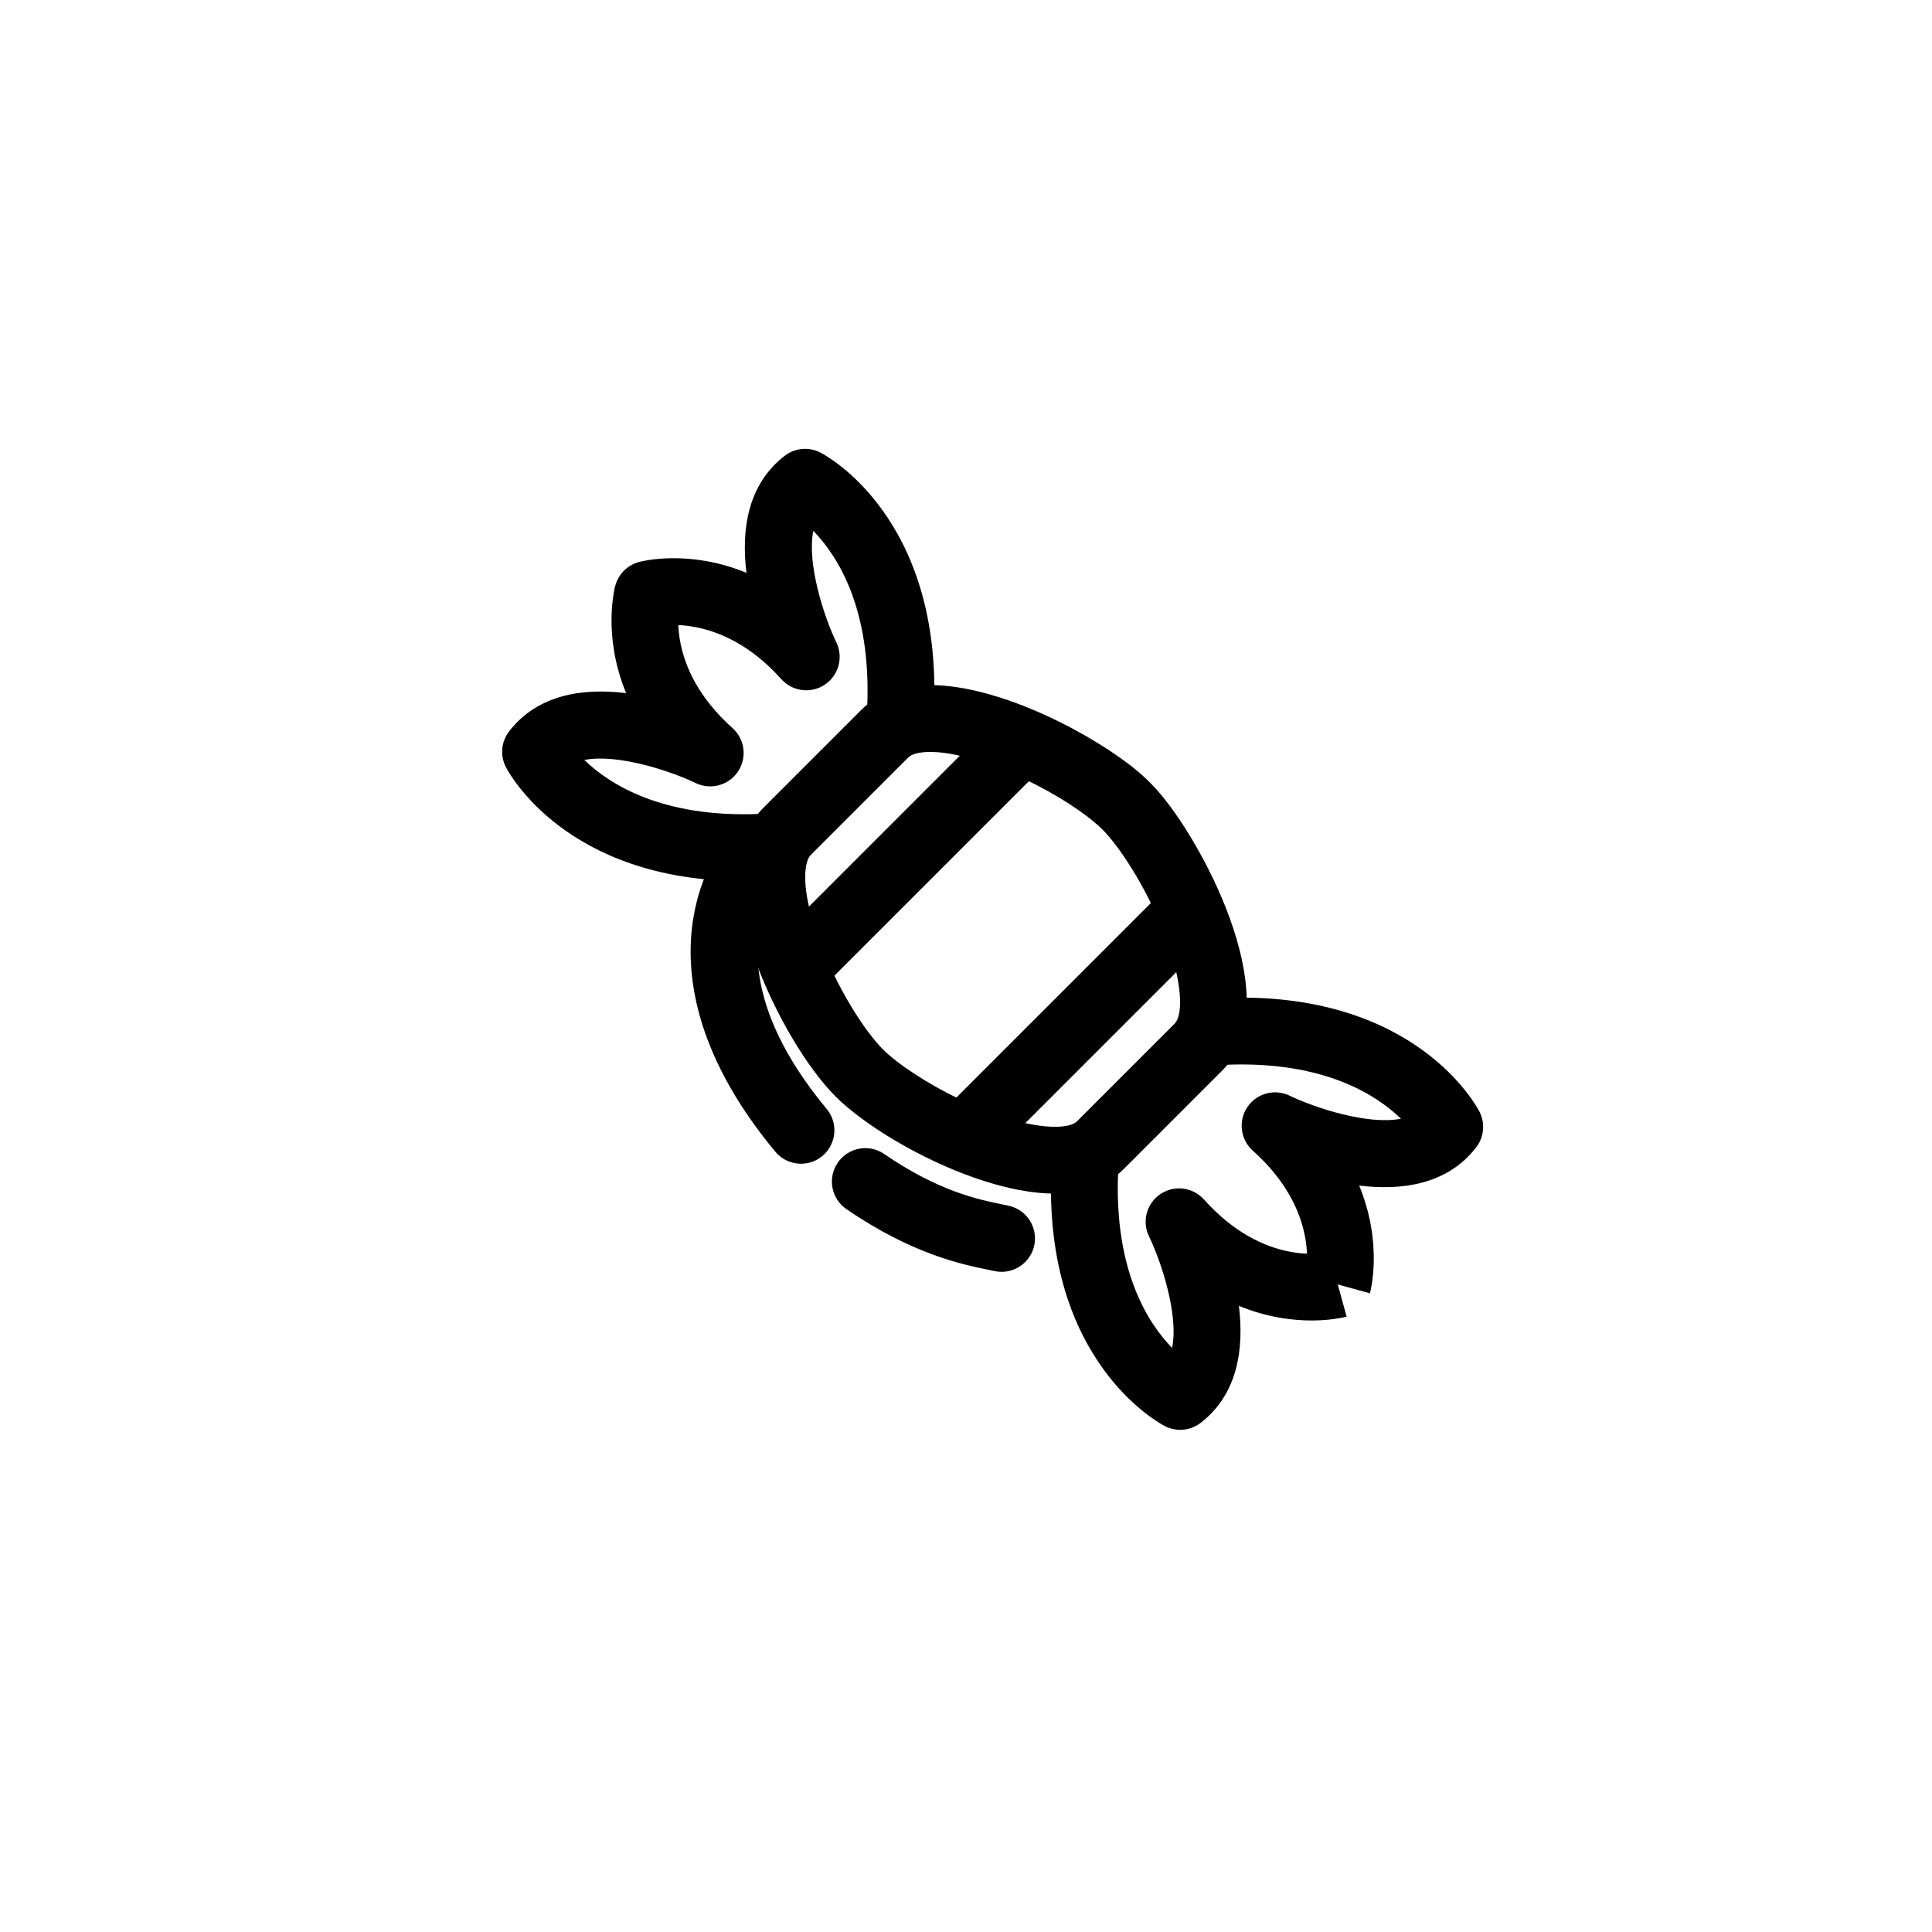
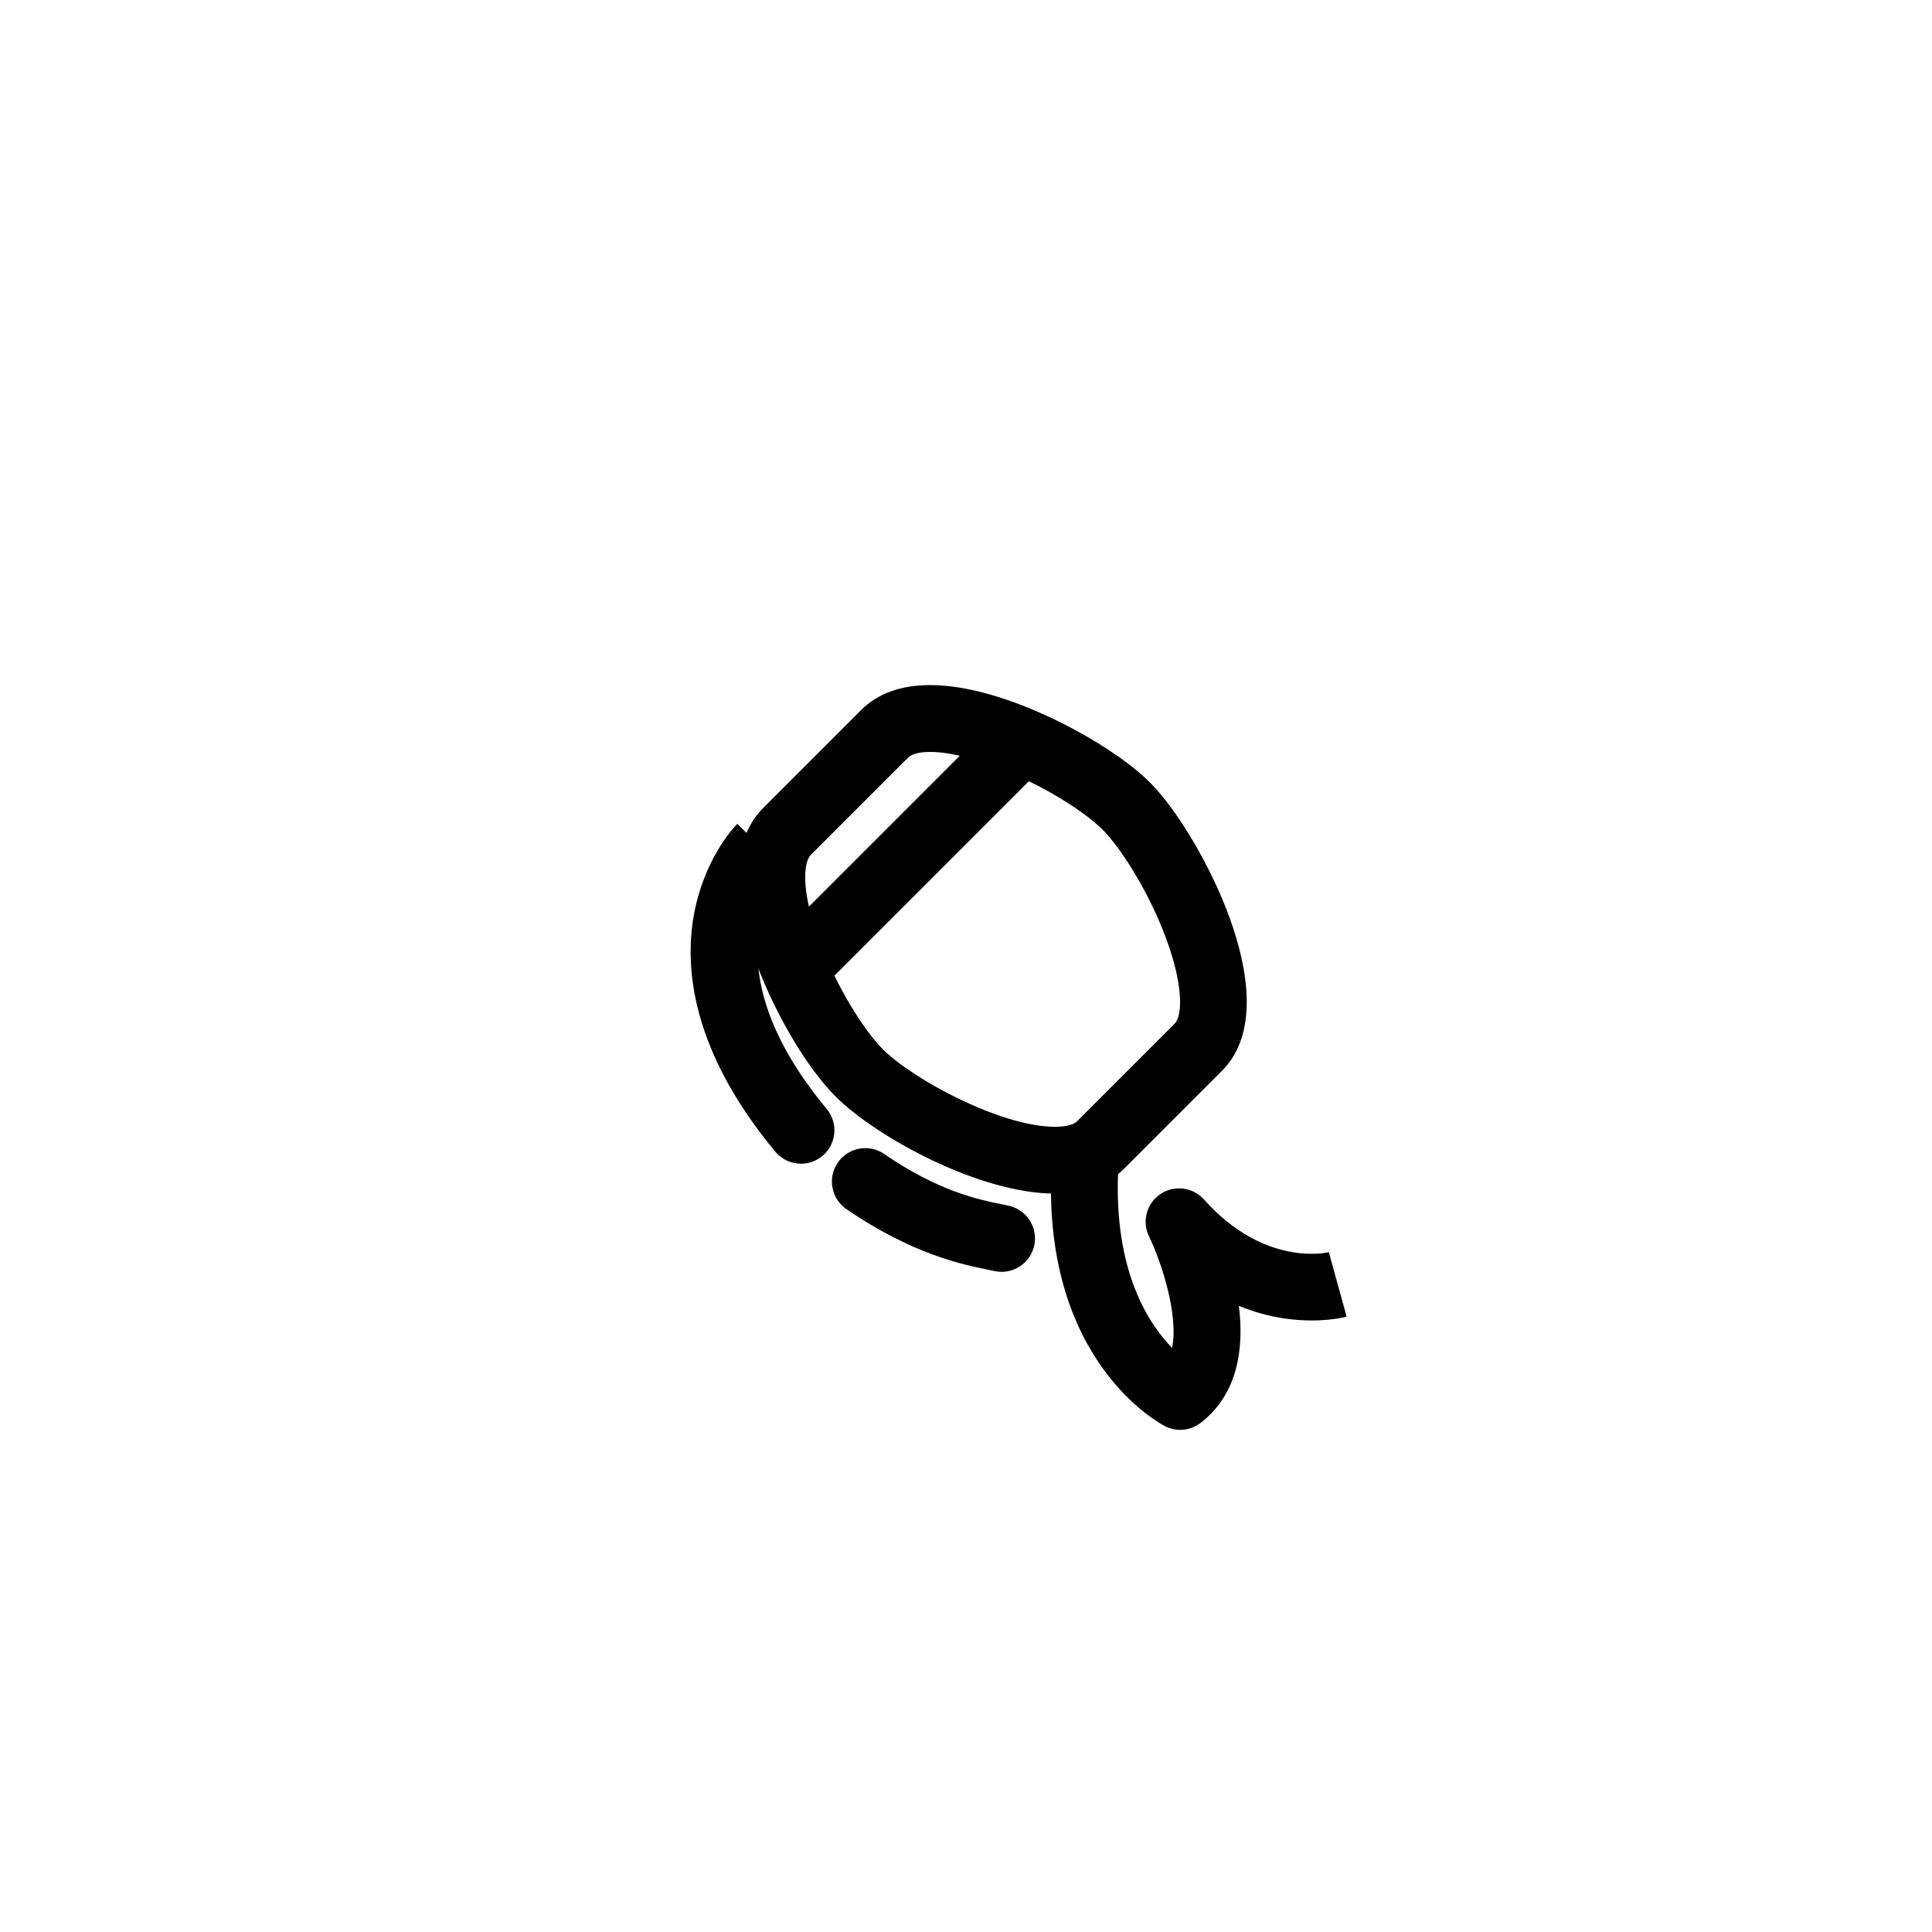
<svg xmlns="http://www.w3.org/2000/svg" fill="#000000" width="800px" height="800px" version="1.1" viewBox="144 144 512 512">
  <g>
    <path d="m423.6 460.32h-0.004c-20.086-0.004-47.418-15-58.168-25.75-7.484-7.484-15.891-21.617-20.918-35.164-7-18.863-6.383-33.152 1.789-41.324l25.902-25.906c4.394-4.394 10.559-6.621 18.316-6.621 18.914 0 43.906 13.562 54.844 22.73 0.5 0.418 0.988 0.844 1.457 1.266l0.012 0.008c0.035 0.031 0.07 0.059 0.105 0.09l0.008 0.008c0.059 0.051 0.117 0.102 0.176 0.156 0.555 0.504 1.082 1.004 1.57 1.496 0.473 0.473 0.949 0.969 1.43 1.5 0.113 0.121 0.223 0.242 0.328 0.371 0.422 0.469 0.844 0.961 1.273 1.473 11.969 14.277 33.617 55.625 16.094 73.145l-25.902 25.906c-4.391 4.391-10.555 6.617-18.312 6.617zm-33.078-117.05c-2.769 0-4.883 0.523-5.793 1.434l-25.902 25.906c-1.543 1.539-3.047 8.258 2.289 22.641 4.633 12.488 11.977 23.941 16.836 28.801 8.09 8.086 31.336 20.562 45.645 20.562h0.004c2.769 0 4.883-0.523 5.793-1.434l25.906-25.906c1.949-1.949 2.316-9.152-1.48-20.359-4.012-11.828-10.762-23.035-15.676-28.895-0.32-0.383-0.625-0.734-0.93-1.074-0.066-0.074-0.125-0.141-0.18-0.203-0.293-0.32-0.582-0.621-0.867-0.91-0.285-0.285-0.59-0.574-0.91-0.867l-0.102-0.086c-0.039-0.035-0.078-0.07-0.117-0.102-0.332-0.297-0.676-0.598-1.039-0.902-10.484-8.789-31.293-18.605-43.477-18.605z" />
-     <path d="m402.05 451.64c-2.266 0-4.531-0.863-6.262-2.594-3.457-3.457-3.457-9.066 0-12.523l54.434-54.434c3.461-3.457 9.066-3.457 12.523 0 3.457 3.457 3.457 9.066 0 12.523l-54.434 54.434c-1.73 1.727-3.996 2.594-6.262 2.594z" />
-     <path d="m507.04 486.74-17.074-4.715-0.027 0.109c0.172-0.695 4-17.164-13.93-33.195-3.293-2.945-3.914-7.867-1.453-11.535 2.461-3.668 7.25-4.961 11.223-3.035 6.672 3.215 20.754 7.844 29.496 6.106-6.652-6.445-20.629-15.359-46.48-14.297-4.856 0.195-9.012-3.594-9.215-8.48-0.203-4.887 3.594-9.012 8.48-9.215 51.035-2.106 67.359 28.84 68.031 30.156 1.543 3.047 1.203 6.711-0.887 9.414-7.684 9.961-19.844 11.504-31.008 10.133 6.316 15.34 3.051 27.797 2.844 28.555z" />
    <path d="m456.77 522.92c-1.367 0-2.738-0.316-4.004-0.957-1.32-0.672-32.285-16.977-30.156-68.031 0.203-4.887 4.312-8.668 9.219-8.48 4.887 0.203 8.684 4.328 8.48 9.219-1.082 25.996 7.891 39.957 14.305 46.543 1.797-8.75-2.871-22.875-6.113-29.559-1.93-3.973-0.633-8.762 3.035-11.223 3.668-2.461 8.59-1.844 11.535 1.453 16.031 17.93 32.504 14.102 33.195 13.93l-0.109 0.027 4.711 17.074c-0.754 0.207-13.211 3.469-28.551-2.848 1.371 11.164-0.176 23.324-10.133 31.004-1.586 1.223-3.496 1.848-5.414 1.848z" />
    <path d="m357.22 406.8c-2.266 0-4.531-0.863-6.262-2.594-3.457-3.457-3.457-9.066 0-12.523l54.434-54.434c3.461-3.457 9.066-3.457 12.523 0 3.457 3.457 3.457 9.066 0 12.523l-54.434 54.434c-1.73 1.73-3.996 2.594-6.262 2.594z" />
-     <path d="m382.68 340.43c-0.125 0-0.25-0.004-0.375-0.008-4.887-0.203-8.684-4.328-8.48-9.215 1.082-25.973-7.875-39.93-14.289-46.527-1.758 8.742 2.879 22.859 6.106 29.551 1.914 3.973 0.617 8.758-3.051 11.211-3.668 2.453-8.578 1.836-11.523-1.453-16.113-18.016-32.922-14.004-33.086-13.961-4.715 1.305-9.594-1.465-10.895-6.176-1.301-4.715 1.465-9.594 6.176-10.895 0.758-0.211 13.215-3.473 28.555 2.844-1.371-11.164 0.176-23.324 10.133-31.008 2.707-2.086 6.371-2.43 9.418-0.887 1.32 0.672 32.281 16.977 30.156 68.031-0.199 4.766-4.125 8.492-8.844 8.492z" />
-     <path d="m341.1 377.5c-47.156 0-62.422-28.988-63.066-30.262-1.543-3.047-1.203-6.711 0.887-9.414 7.684-9.961 19.844-11.504 31.008-10.133-6.316-15.336-3.055-27.793-2.844-28.551l17.074 4.715 0.027-0.109c-0.172 0.691-4 17.16 13.93 33.195 3.293 2.945 3.914 7.867 1.453 11.535-2.461 3.668-7.25 4.961-11.223 3.035-6.672-3.215-20.742-7.84-29.496-6.109 6.656 6.445 20.641 15.371 46.48 14.297 4.844-0.199 9.012 3.594 9.215 8.48s-3.594 9.012-8.48 9.215c-1.695 0.07-3.348 0.105-4.965 0.105z" />
    <path d="m356.27 452.4c-2.543 0-5.066-1.09-6.816-3.199-22.09-26.602-23.984-48.438-21.684-62.07 2.57-15.25 10.691-23.871 11.609-24.805l12.629 12.418 0.07-0.07c-0.898 0.957-21.633 23.902 11.004 63.211 3.125 3.762 2.606 9.348-1.156 12.469-1.656 1.379-3.66 2.047-5.656 2.047z" />
    <path d="m409.43 481.05c-0.645 0-1.297-0.07-1.953-0.219-0.512-0.117-1.105-0.234-1.766-0.371-6.488-1.316-19.984-4.059-37.41-16.035-4.031-2.769-5.055-8.285-2.281-12.316 2.769-4.031 8.285-5.051 12.316-2.281 14.453 9.934 25.152 12.105 30.902 13.273 0.801 0.164 1.512 0.309 2.133 0.449 4.769 1.074 7.769 5.812 6.695 10.586-0.934 4.117-4.586 6.914-8.637 6.914z" />
  </g>
</svg>